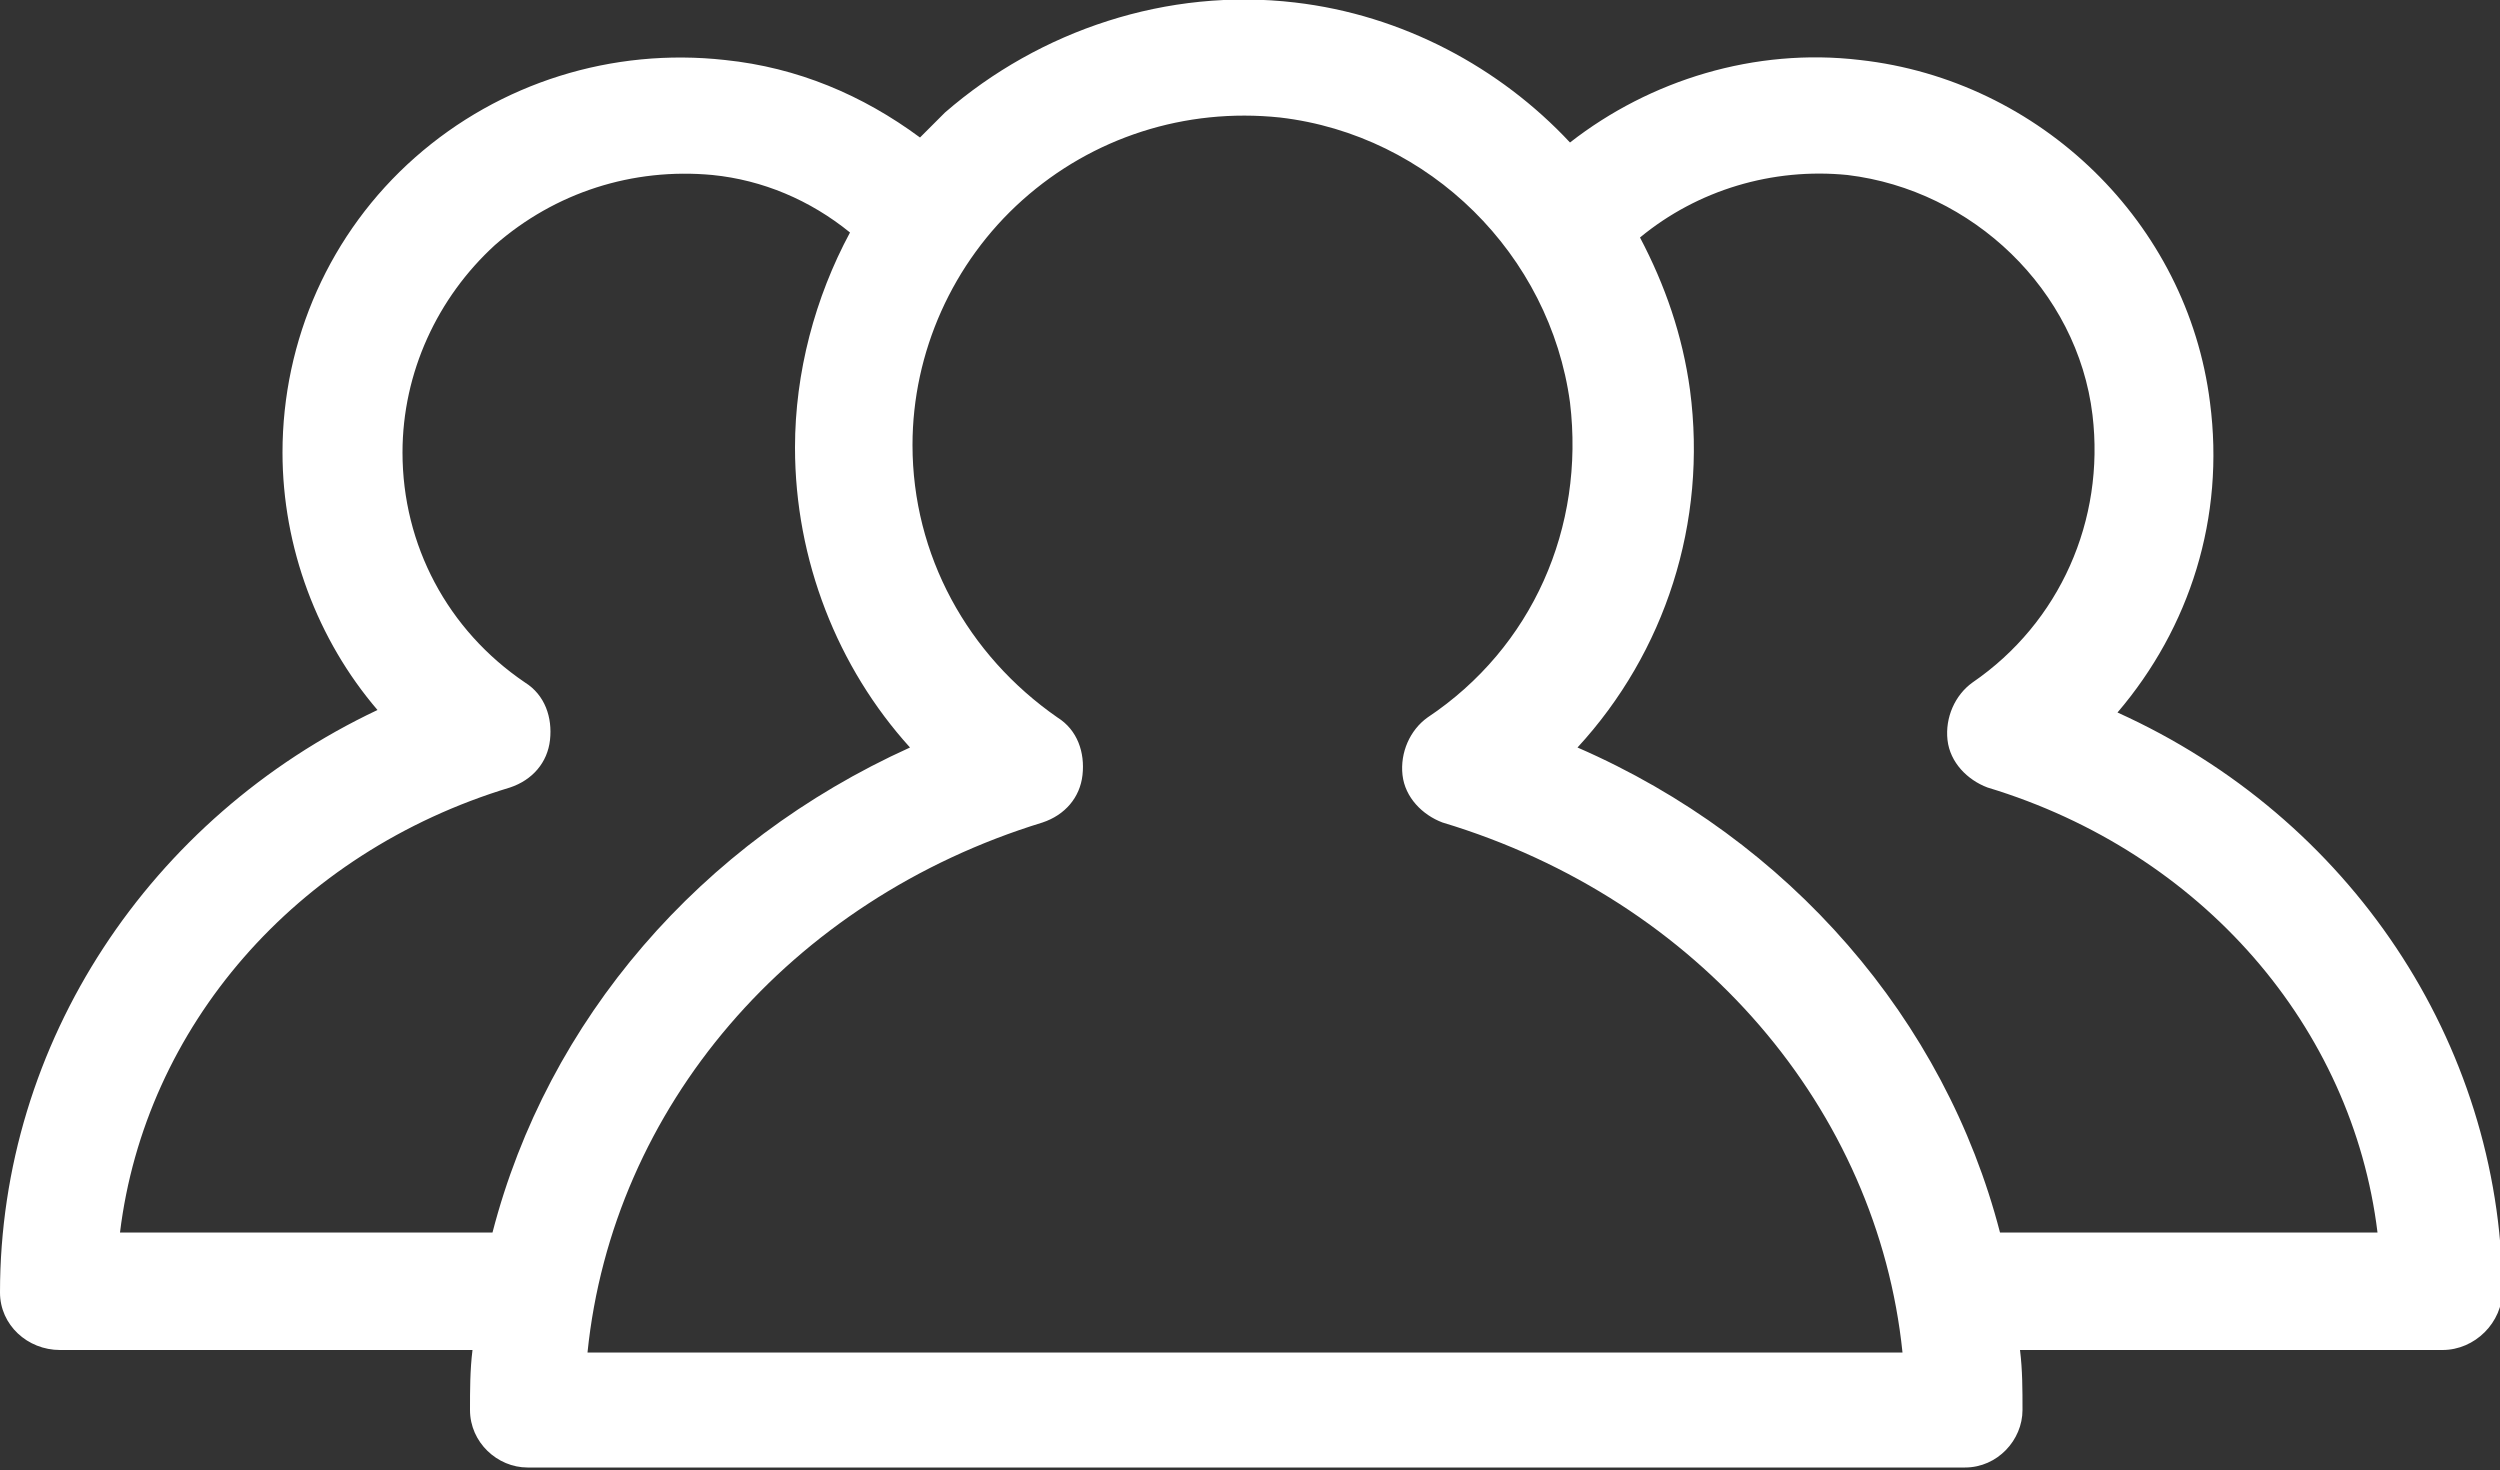
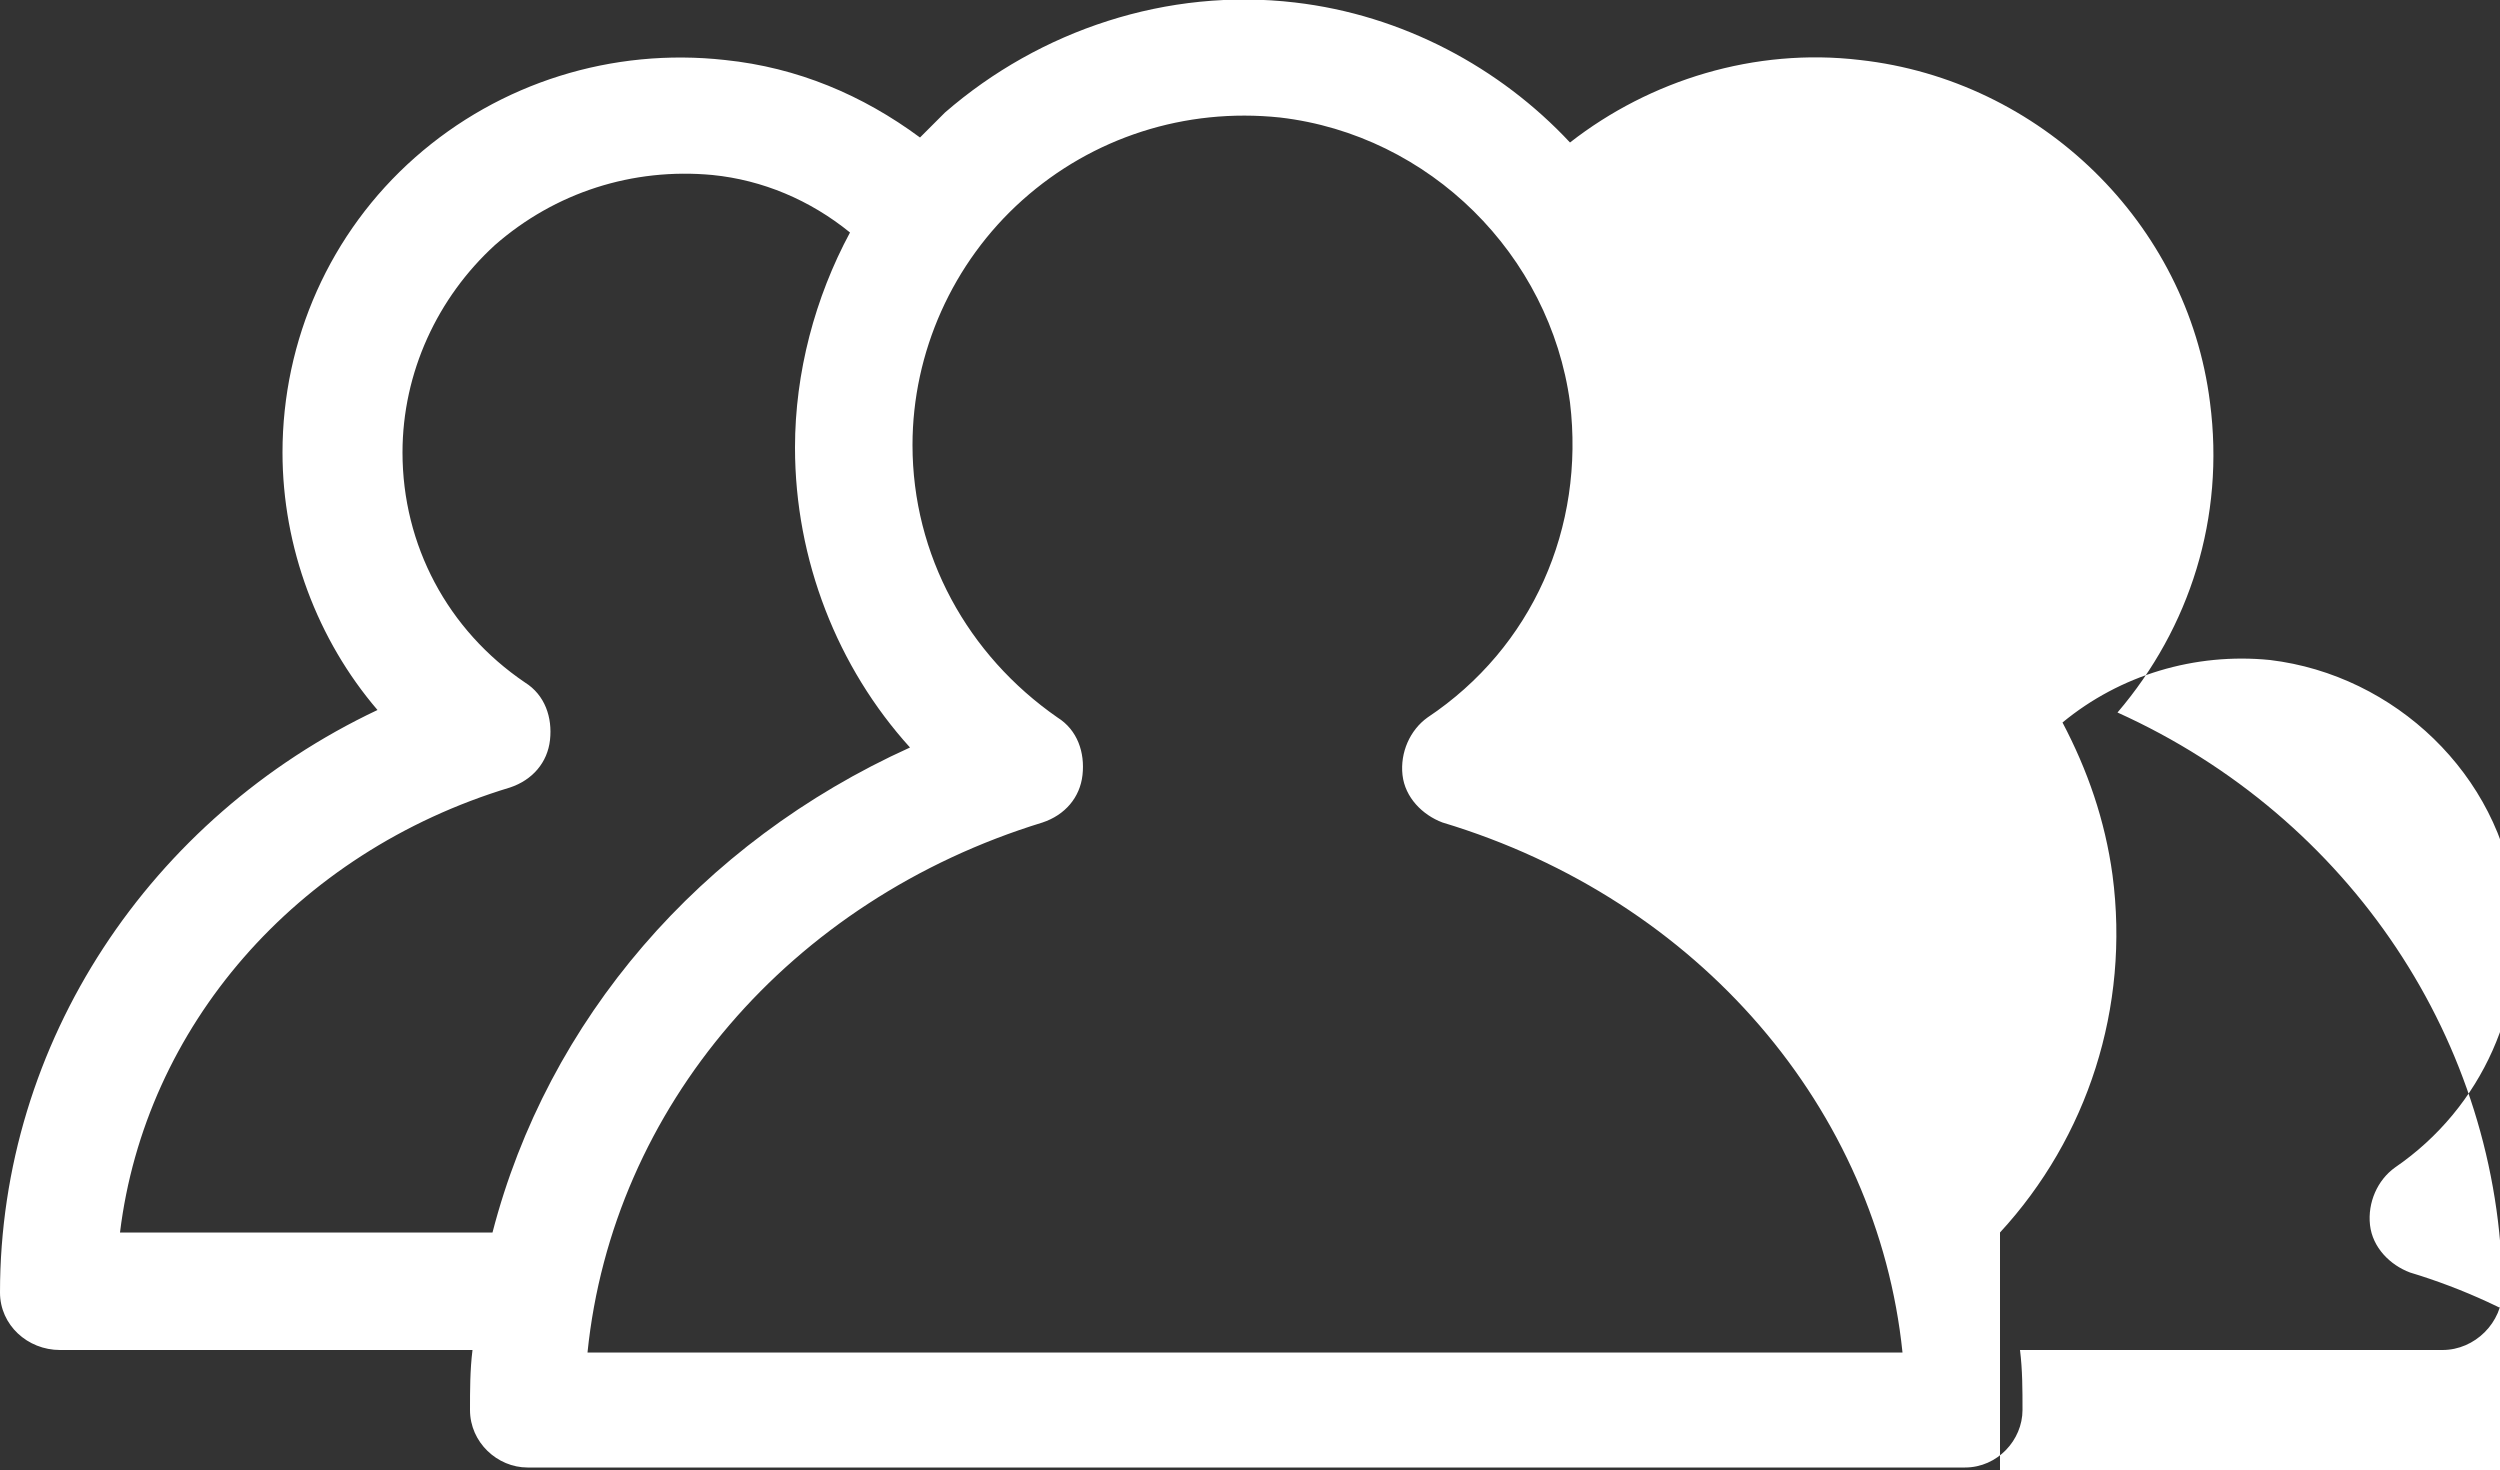
<svg xmlns="http://www.w3.org/2000/svg" version="1.1" id="Layer_1" x="0px" y="0px" viewBox="0 0 100 58.8" style="enable-background:new 0 0 100 58.8;" xml:space="preserve">
  <rect x="0" y="0" width="100" height="58.8" fill="#333333" stroke="none" />
  <style type="text/css">
	.st0{fill:#FFFFFF;}
</style>
-   <path class="st0" d="M84.7,28.5c2.9-3.4,4.3-7.8,3.7-12.4C87.5,8.9,81.6,3.2,74.4,2.4c-4.2-0.5-8.4,0.8-11.6,3.3  c-2.8-3-6.7-5.1-11-5.6c-5.1-0.6-10.2,1.1-14,4.4c-0.3,0.3-0.6,0.6-1,1c-2.3-1.7-4.9-2.8-7.8-3.1c-4.5-0.5-9,0.9-12.4,3.9  c-3.4,3-5.3,7.3-5.3,11.8c0,3.8,1.4,7.5,3.8,10.3C6,32.7,0,41.7,0,51.7C0,53,1.1,54,2.4,54h16.5c-0.1,0.8-0.1,1.6-0.1,2.4  c0,1.3,1.1,2.3,2.3,2.3h57.5c1.3,0,2.3-1.1,2.3-2.3c0-0.8,0-1.6-0.1-2.4h16.9c1.3,0,2.4-1.1,2.4-2.4C100,41.7,94,32.7,84.7,28.5z   M4.8,49.3c1-8.2,7-15.2,15.6-17.8c0.9-0.3,1.5-1,1.6-1.9c0.1-0.9-0.2-1.8-1-2.3c-3.1-2.1-4.9-5.5-4.9-9.2c0-3.2,1.4-6.2,3.7-8.3  c2.4-2.1,5.5-3.1,8.7-2.8c2,0.2,3.9,1,5.5,2.3c-1.4,2.6-2.2,5.6-2.2,8.6c0,4.5,1.7,8.8,4.6,12C28,33.7,21.9,40.8,19.7,49.3H4.8z   M23.5,54.1c1-9.8,8.1-18.1,18.2-21.2c0.9-0.3,1.5-1,1.6-1.9c0.1-0.9-0.2-1.8-1-2.3c-3.6-2.5-5.8-6.5-5.8-10.9  c0-3.7,1.6-7.3,4.4-9.8c2.8-2.5,6.5-3.7,10.3-3.3c6,0.7,10.8,5.5,11.6,11.4c0.6,5-1.5,9.8-5.7,12.6c-0.7,0.5-1.1,1.4-1,2.3  c0.1,0.9,0.8,1.6,1.6,1.9C68,36,75.1,44.4,76.1,54.1H23.5z M80,49.3c-2.2-8.5-8.4-15.7-16.9-19.4c3.5-3.8,5.2-9,4.5-14.3  c-0.3-2.2-1-4.2-2-6.1c2.3-1.9,5.3-2.8,8.3-2.5c5,0.6,9.2,4.6,9.8,9.6c0.5,4.2-1.3,8.3-4.8,10.7c-0.7,0.5-1.1,1.4-1,2.3  c0.1,0.9,0.8,1.6,1.6,1.9c8.6,2.6,14.6,9.6,15.6,17.8H80z" />
+   <path class="st0" d="M84.7,28.5c2.9-3.4,4.3-7.8,3.7-12.4C87.5,8.9,81.6,3.2,74.4,2.4c-4.2-0.5-8.4,0.8-11.6,3.3  c-2.8-3-6.7-5.1-11-5.6c-5.1-0.6-10.2,1.1-14,4.4c-0.3,0.3-0.6,0.6-1,1c-2.3-1.7-4.9-2.8-7.8-3.1c-4.5-0.5-9,0.9-12.4,3.9  c-3.4,3-5.3,7.3-5.3,11.8c0,3.8,1.4,7.5,3.8,10.3C6,32.7,0,41.7,0,51.7C0,53,1.1,54,2.4,54h16.5c-0.1,0.8-0.1,1.6-0.1,2.4  c0,1.3,1.1,2.3,2.3,2.3h57.5c1.3,0,2.3-1.1,2.3-2.3c0-0.8,0-1.6-0.1-2.4h16.9c1.3,0,2.4-1.1,2.4-2.4C100,41.7,94,32.7,84.7,28.5z   M4.8,49.3c1-8.2,7-15.2,15.6-17.8c0.9-0.3,1.5-1,1.6-1.9c0.1-0.9-0.2-1.8-1-2.3c-3.1-2.1-4.9-5.5-4.9-9.2c0-3.2,1.4-6.2,3.7-8.3  c2.4-2.1,5.5-3.1,8.7-2.8c2,0.2,3.9,1,5.5,2.3c-1.4,2.6-2.2,5.6-2.2,8.6c0,4.5,1.7,8.8,4.6,12C28,33.7,21.9,40.8,19.7,49.3H4.8z   M23.5,54.1c1-9.8,8.1-18.1,18.2-21.2c0.9-0.3,1.5-1,1.6-1.9c0.1-0.9-0.2-1.8-1-2.3c-3.6-2.5-5.8-6.5-5.8-10.9  c0-3.7,1.6-7.3,4.4-9.8c2.8-2.5,6.5-3.7,10.3-3.3c6,0.7,10.8,5.5,11.6,11.4c0.6,5-1.5,9.8-5.7,12.6c-0.7,0.5-1.1,1.4-1,2.3  c0.1,0.9,0.8,1.6,1.6,1.9C68,36,75.1,44.4,76.1,54.1H23.5z M80,49.3c3.5-3.8,5.2-9,4.5-14.3  c-0.3-2.2-1-4.2-2-6.1c2.3-1.9,5.3-2.8,8.3-2.5c5,0.6,9.2,4.6,9.8,9.6c0.5,4.2-1.3,8.3-4.8,10.7c-0.7,0.5-1.1,1.4-1,2.3  c0.1,0.9,0.8,1.6,1.6,1.9c8.6,2.6,14.6,9.6,15.6,17.8H80z" />
</svg>